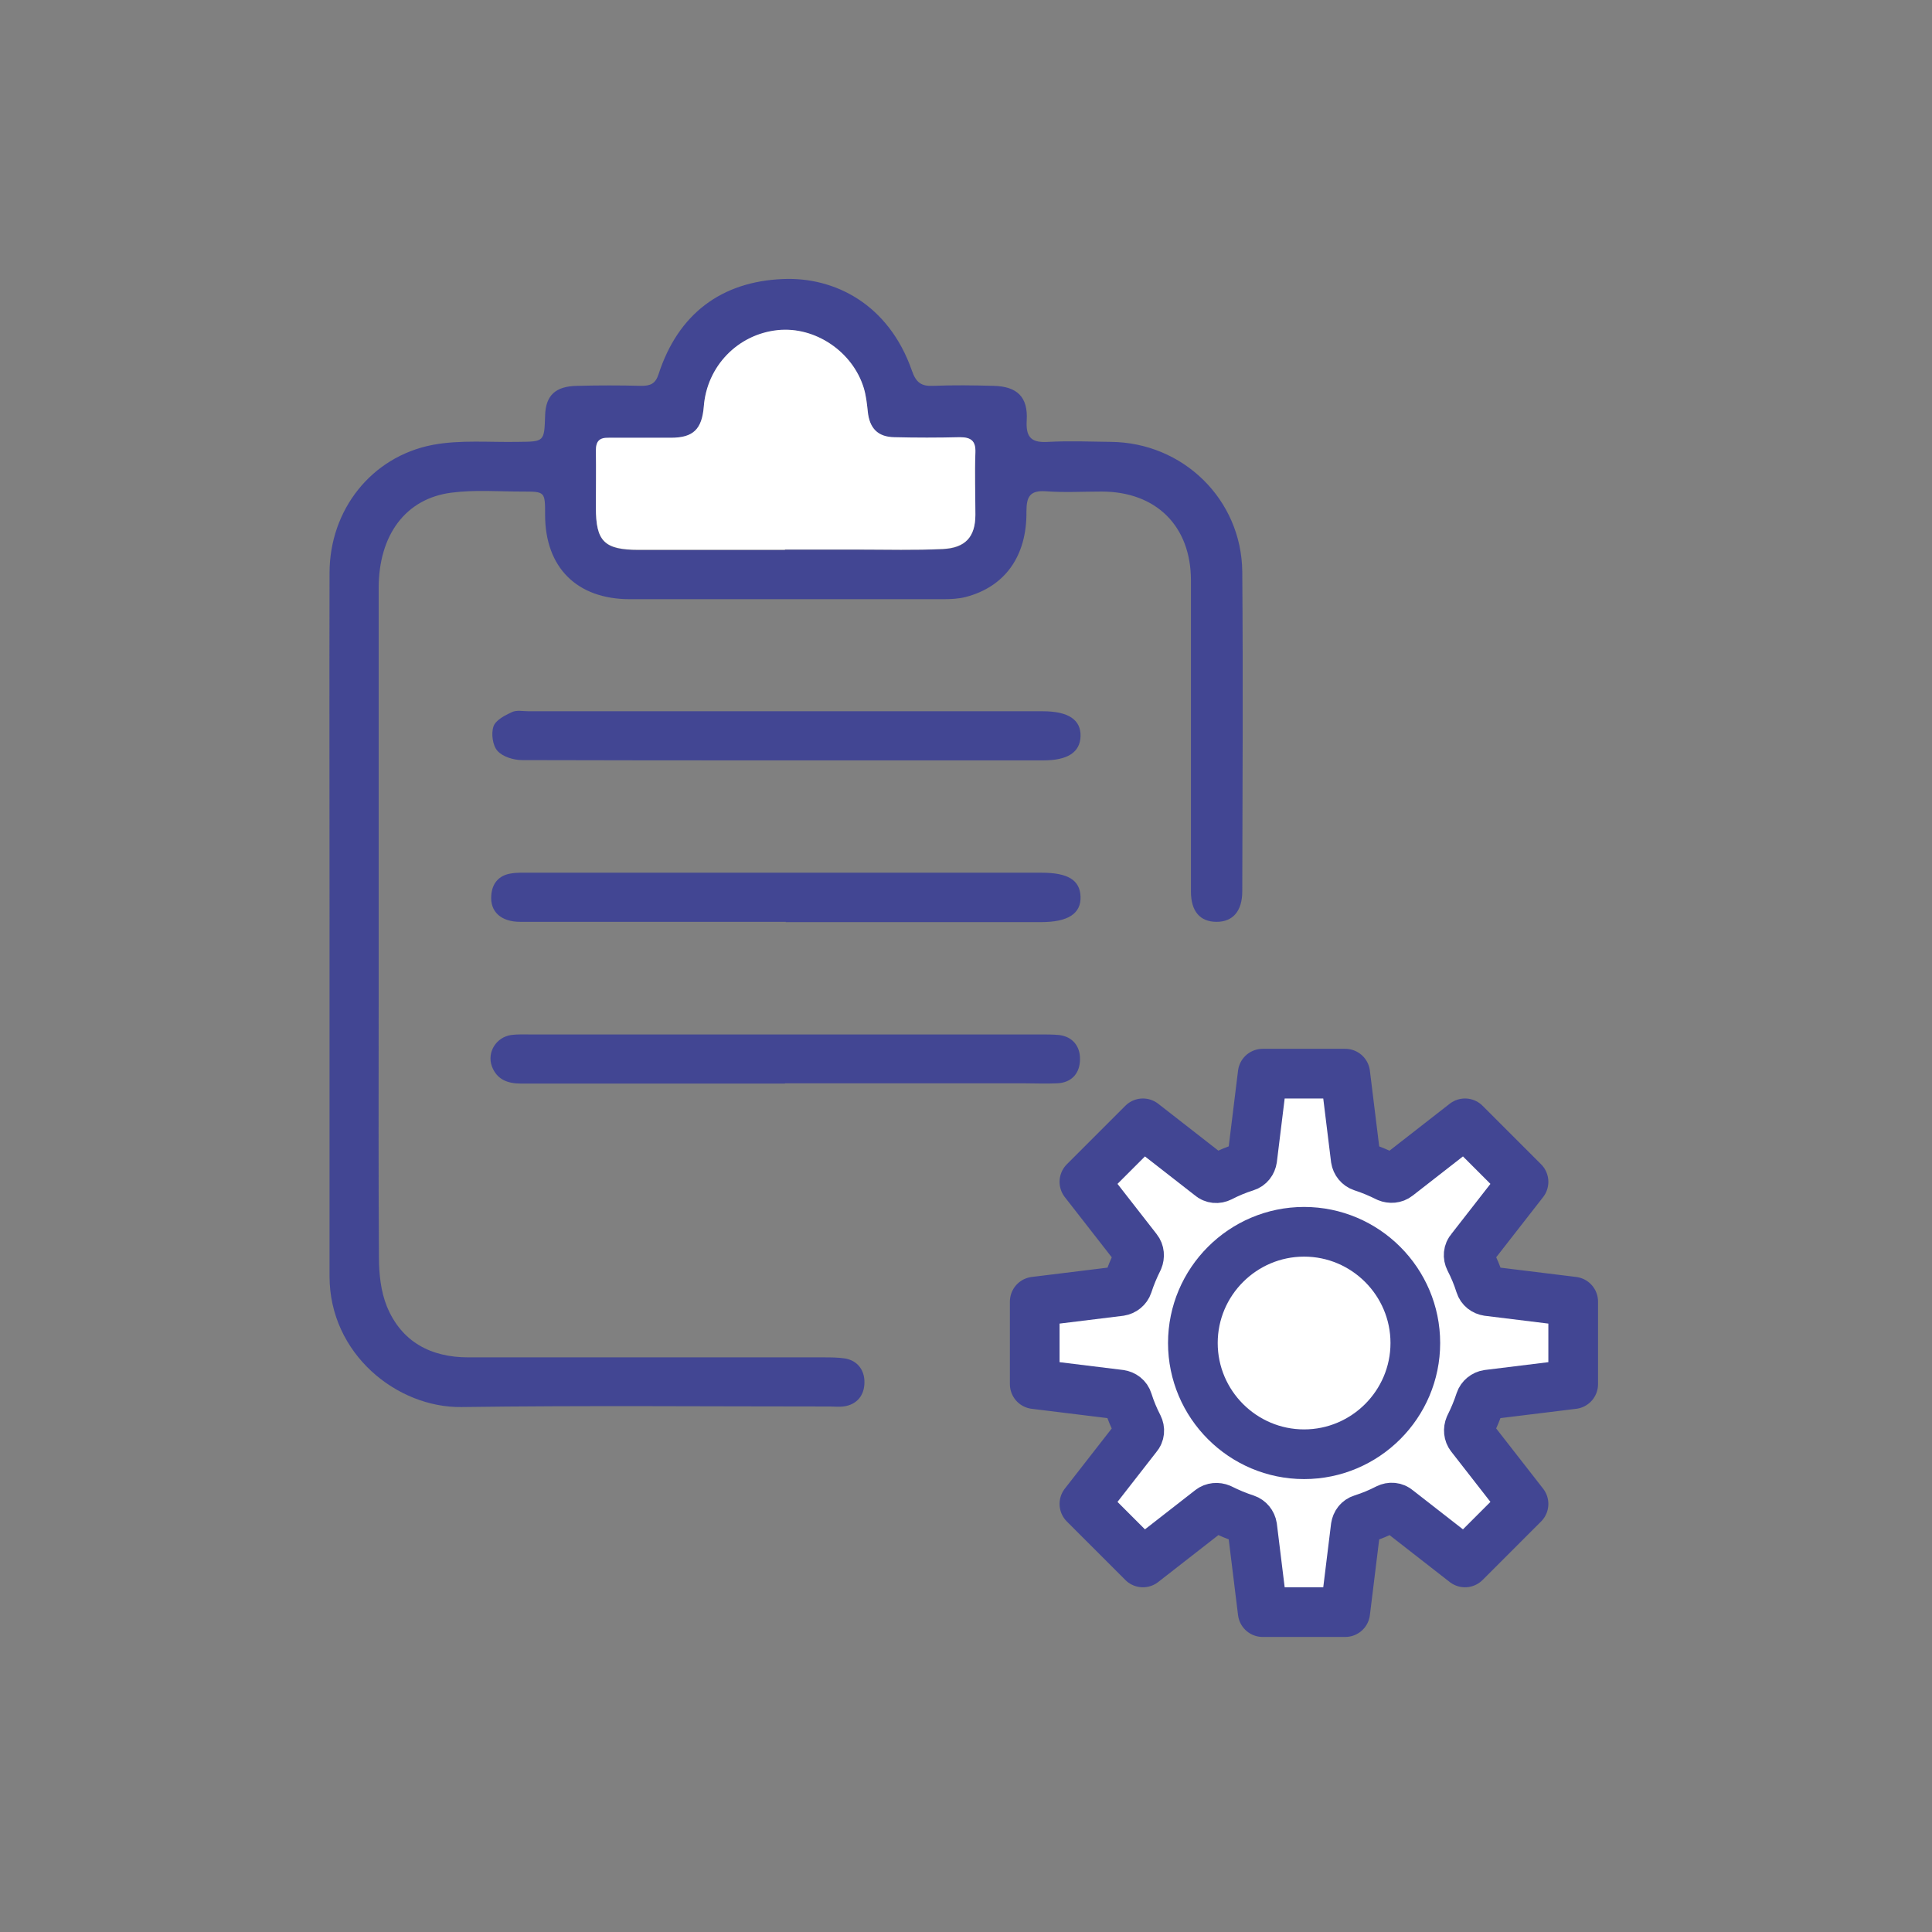
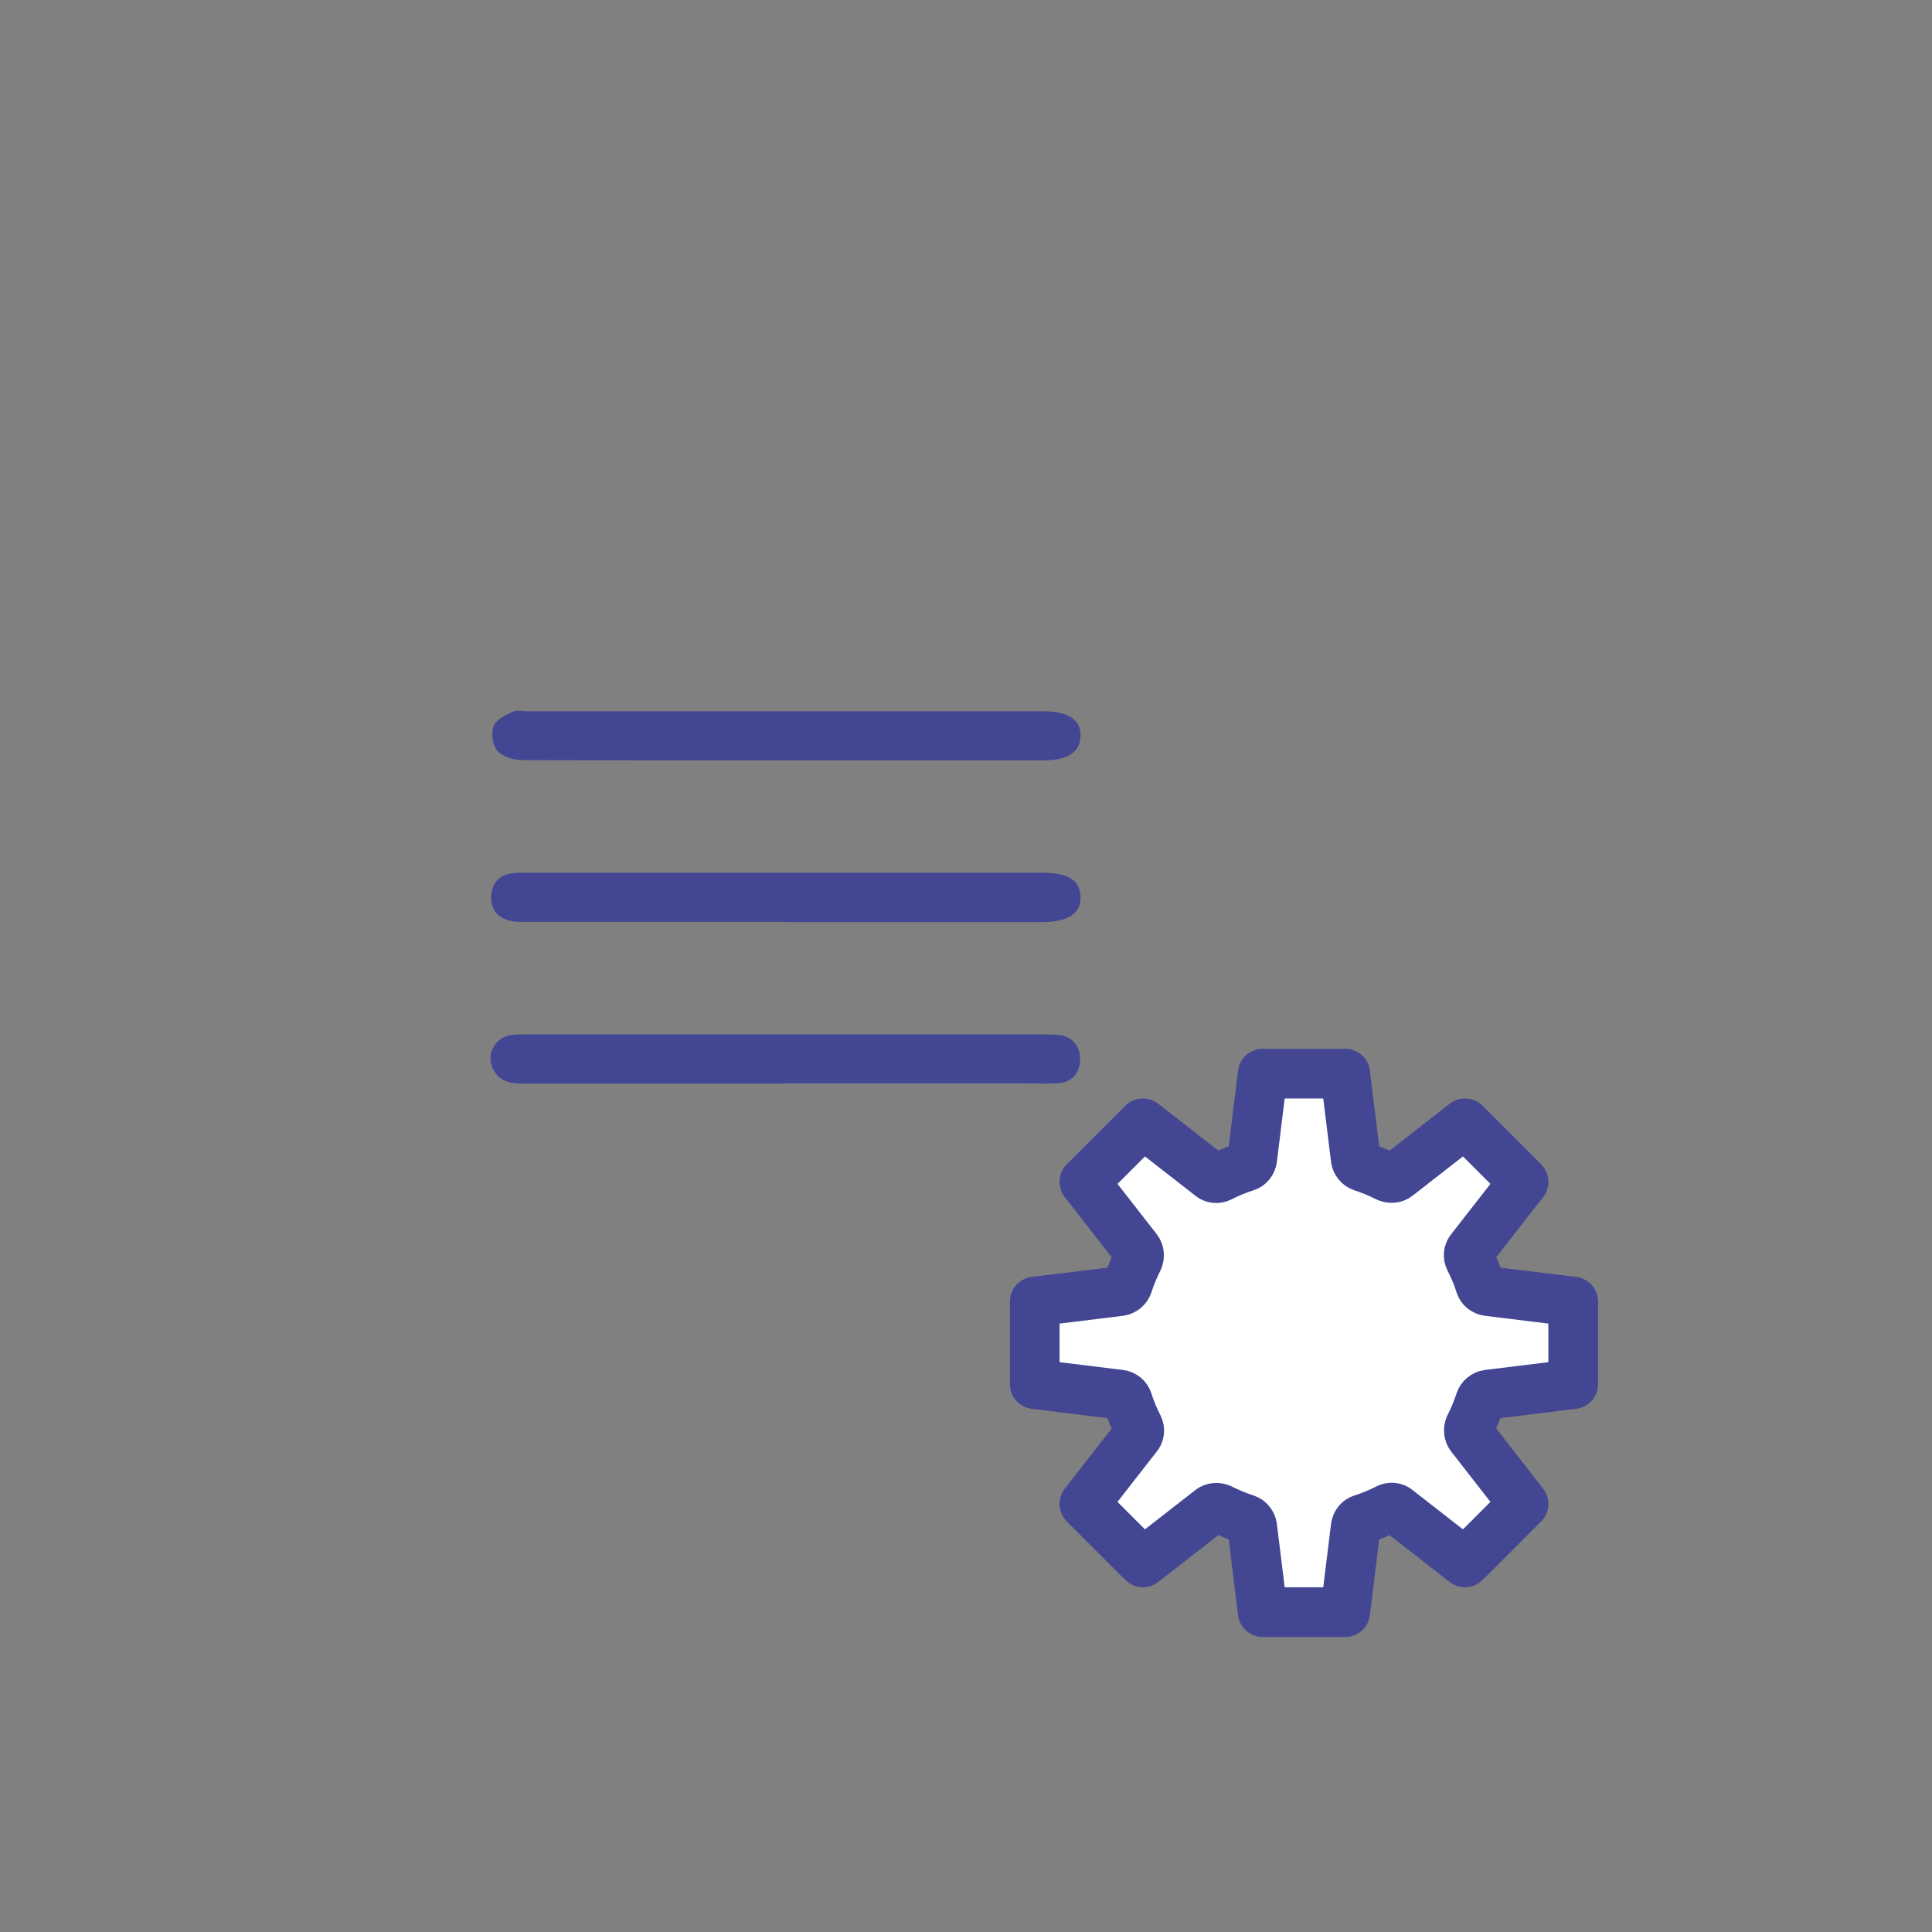
<svg xmlns="http://www.w3.org/2000/svg" id="_レイヤー_2" viewBox="0 0 70 70">
  <rect x="0" y="0" width="70" height="70" fill="#808080" stroke="none" />
  <defs>
    <style>.cls-1{fill:none;}.cls-2{stroke:#424693;stroke-linejoin:round;stroke-width:1.8px;}.cls-2,.cls-3{fill:#fff;}.cls-4{fill:#424693;}</style>
  </defs>
  <g id="_デザイン">
-     <rect class="cls-1" width="70" height="70" />
-     <path class="cls-4" d="M11.94,33.5c0-4.25-.01-8.49,0-12.74,0-2.28,1.51-4.21,3.73-4.64,1-.19,2.06-.09,3.1-.11.95-.01.95,0,.98-.95.02-.73.37-1.07,1.17-1.08.77-.02,1.54-.02,2.32,0,.33,0,.51-.08.62-.42.71-2.19,2.28-3.36,4.51-3.45,1.87-.08,3.83.91,4.67,3.32.15.43.34.57.77.55.73-.03,1.46-.02,2.19,0,.85.02,1.25.4,1.2,1.25-.04.64.19.82.79.78.75-.04,1.5-.01,2.25,0,2.62.02,4.74,2.08,4.77,4.7.03,3.86.01,7.72,0,11.58,0,.72-.34,1.11-.93,1.11-.6,0-.93-.38-.93-1.1,0-3.76,0-7.52,0-11.27,0-1.97-1.26-3.22-3.24-3.22-.67,0-1.34.04-2.01-.01-.58-.04-.71.19-.71.73.02,1.62-.78,2.73-2.2,3.1-.27.07-.56.08-.84.08-3.78,0-7.56,0-11.33,0-1.92,0-3.07-1.15-3.07-3.06,0-.84,0-.84-.83-.84-.85,0-1.72-.07-2.56.04-1.66.21-2.64,1.53-2.64,3.46,0,5.06,0,10.11,0,15.17,0,3.03-.01,6.05.01,9.08,0,.6.07,1.24.29,1.78.53,1.28,1.59,1.84,2.95,1.84,4.29,0,8.57,0,12.86,0,.26,0,.53,0,.79.04.47.08.71.45.7.87,0,.45-.26.81-.77.87-.16.02-.32,0-.49,0-4.45,0-8.9-.04-13.34.02-2.33.03-4.78-1.92-4.78-4.74,0-4.24,0-8.49,0-12.74ZM28.44,19.92c.89,0,1.79,0,2.68,0,1.01,0,2.03.02,3.04-.02.82-.04,1.17-.44,1.18-1.24,0-.75-.02-1.5,0-2.25.01-.43-.16-.57-.57-.56-.79.02-1.58.02-2.37,0-.61-.01-.91-.33-.96-.94-.03-.28-.06-.57-.14-.83-.4-1.34-1.77-2.26-3.12-2.11-1.45.15-2.57,1.31-2.68,2.77-.06.82-.37,1.12-1.19,1.13-.75,0-1.5.01-2.25,0-.33,0-.47.12-.47.46.02.69,0,1.38,0,2.07,0,1.22.3,1.53,1.55,1.53,1.77,0,3.53,0,5.3,0Z" />
    <path class="cls-4" d="M28.42,27.55c-3.17,0-6.33,0-9.5-.01-.31,0-.71-.12-.9-.34-.17-.19-.23-.62-.14-.88.08-.23.41-.4.67-.52.17-.08.4-.03.6-.03,6.21,0,12.42,0,18.63,0,.93,0,1.39.31,1.37.91-.02.58-.47.87-1.35.87-3.12,0-6.25,0-9.37,0Z" />
    <path class="cls-4" d="M28.47,33.4c-3.21,0-6.41,0-9.62,0-.7,0-1.1-.37-1.05-.96.03-.43.27-.72.7-.79.22-.04.44-.03.67-.03,6.19,0,12.38,0,18.57,0,.96,0,1.39.27,1.41.87.02.61-.45.92-1.43.92-3.08,0-6.17,0-9.25,0Z" />
    <path class="cls-4" d="M28.44,39.26c-3.19,0-6.37,0-9.56,0-.5,0-.88-.15-1.06-.63-.18-.51.16-1.05.7-1.13.22-.03.45-.02.67-.02,6.17,0,12.34,0,18.51,0,.22,0,.45,0,.67.02.51.06.77.43.76.88,0,.48-.28.85-.83.87-.41.02-.81,0-1.22,0-2.88,0-5.76,0-8.64,0Z" />
-     <path class="cls-3" d="M28.44,19.92c-1.77,0-3.53,0-5.3,0-1.25,0-1.55-.31-1.55-1.53,0-.69.01-1.38,0-2.07,0-.34.13-.47.47-.46.75,0,1.5,0,2.25,0,.81,0,1.12-.31,1.19-1.13.11-1.46,1.23-2.62,2.68-2.77,1.35-.14,2.72.78,3.12,2.11.08.27.11.55.14.83.06.61.36.93.96.94.79.02,1.58.02,2.37,0,.41,0,.59.13.57.56-.03.75,0,1.5,0,2.25,0,.8-.36,1.2-1.18,1.24-1.01.05-2.03.02-3.04.02-.89,0-1.79,0-2.68,0Z" />
    <path class="cls-2" d="M45.75,58.41h2.99l.38-3.09c.02-.13.1-.24.23-.28.32-.1.63-.23.92-.38.12-.06.26-.05.36.04l2.45,1.91,2.12-2.12-1.91-2.45c-.08-.1-.09-.24-.04-.36.15-.3.28-.61.38-.92.04-.12.15-.21.28-.23l3.09-.38v-2.99l-3.09-.38c-.13-.02-.24-.1-.28-.23-.1-.32-.23-.63-.38-.92-.06-.12-.05-.26.04-.36l1.91-2.45-2.12-2.12-2.45,1.91c-.1.08-.24.09-.36.04-.3-.15-.61-.28-.92-.38-.12-.04-.21-.15-.23-.28l-.38-3.09h-2.99l-.38,3.09c-.02.13-.1.24-.23.28-.32.1-.63.23-.92.38-.12.06-.26.05-.36-.04l-2.45-1.91-2.12,2.12,1.91,2.45c.08.1.09.24.04.36-.15.3-.28.61-.38.92-.04.12-.15.21-.28.23l-3.09.38v2.99l3.09.38c.13.02.24.1.28.23.1.32.23.63.38.92.06.12.05.26-.04.36l-1.91,2.45,2.12,2.12,2.45-1.91c.1-.08.24-.09.36-.04.3.15.61.28.92.38.12.04.21.15.23.28l.38,3.09Z" />
-     <path class="cls-2" d="M47.25,52.69c-2.22,0-4.03-1.81-4.03-4.03s1.81-4.03,4.03-4.03,4.03,1.81,4.03,4.03-1.81,4.03-4.03,4.03Z" />
  </g>
</svg>